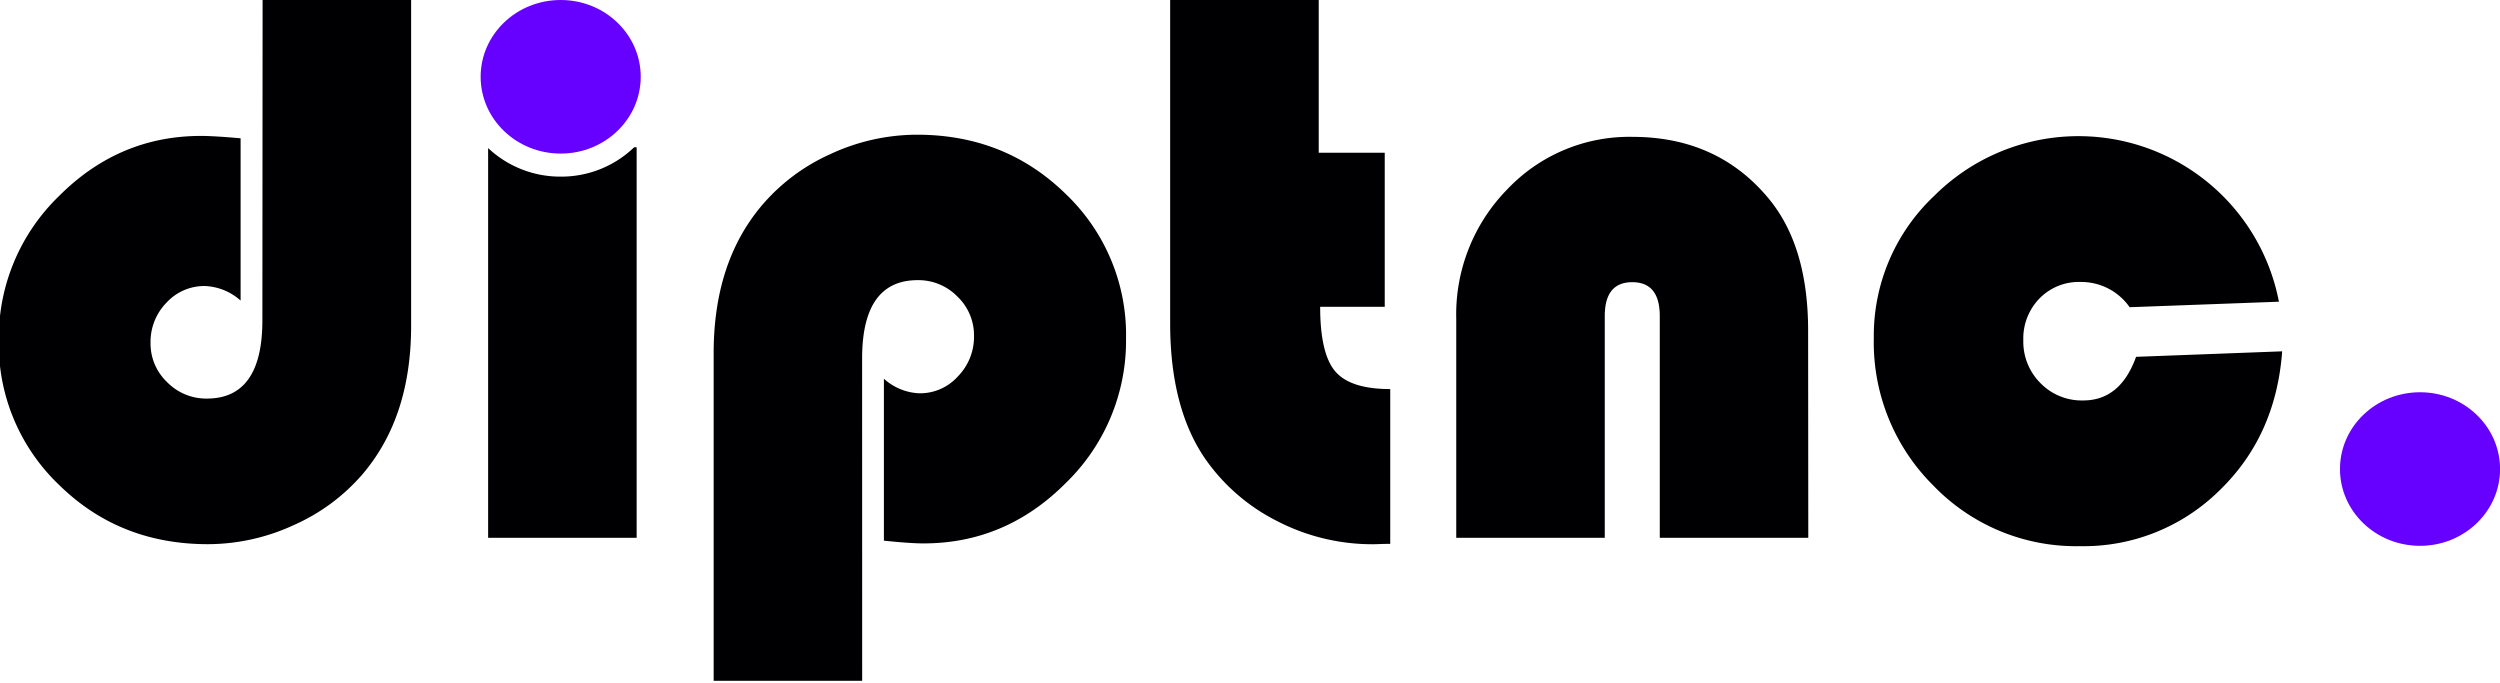
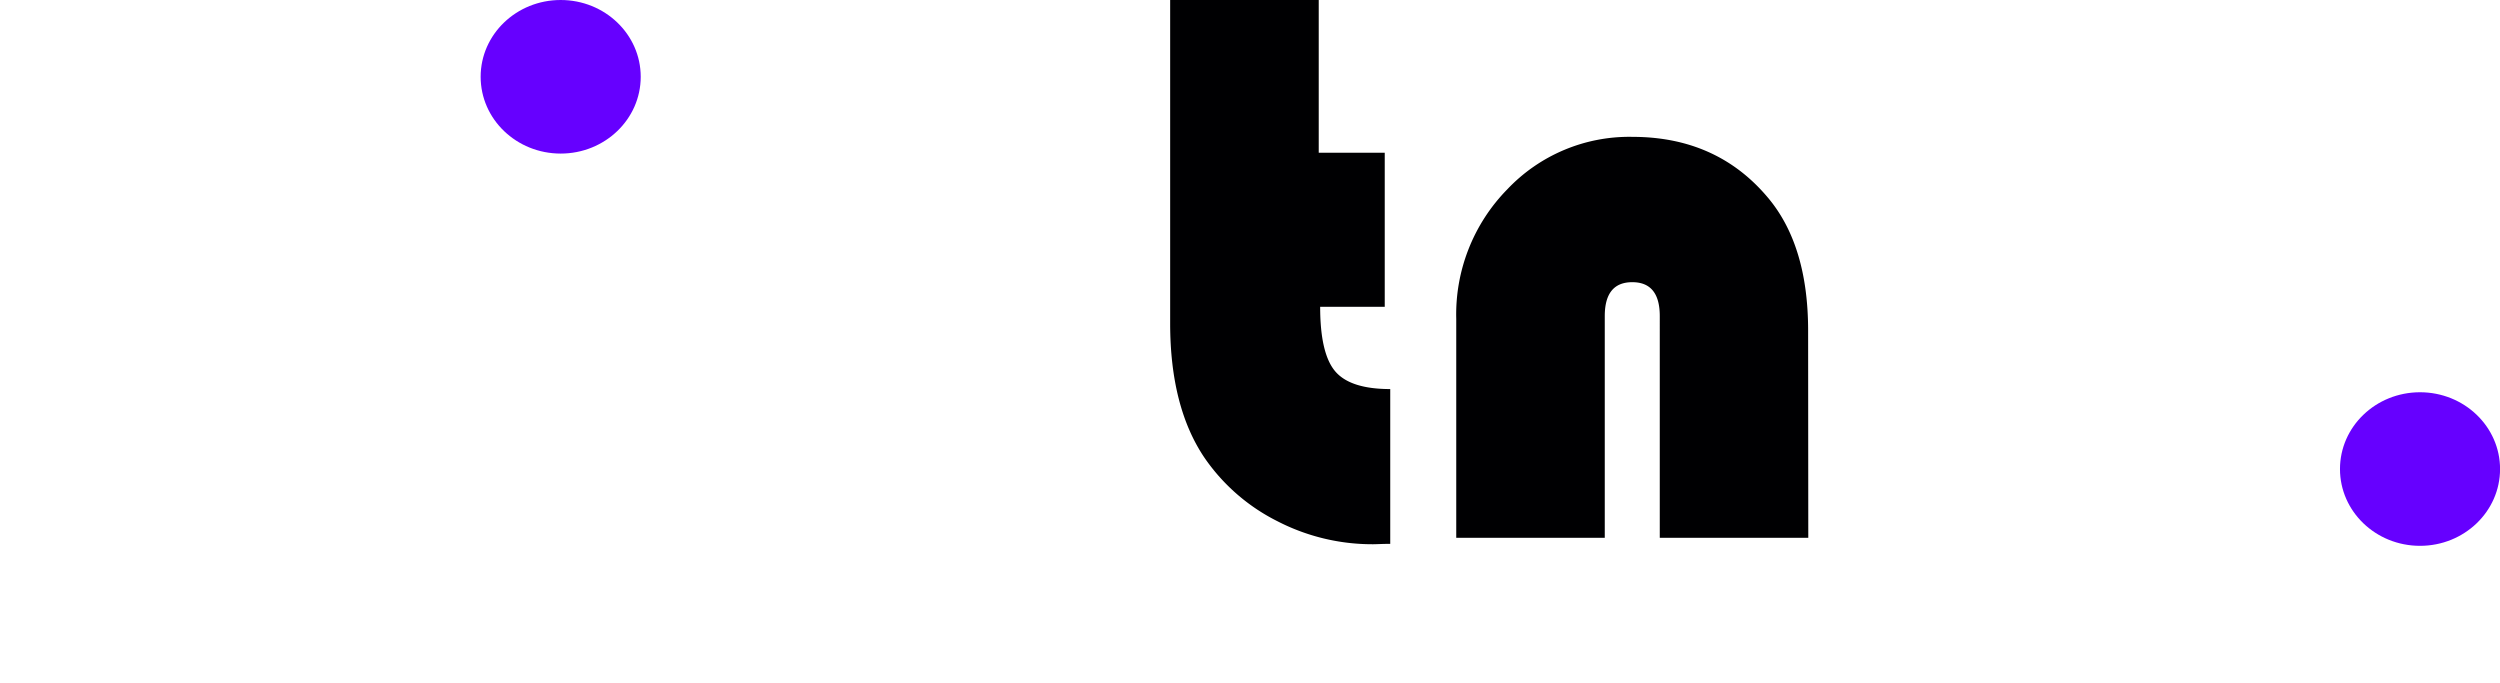
<svg xmlns="http://www.w3.org/2000/svg" id="Layer_1" data-name="Layer 1" viewBox="0 0 454.49 124.15">
  <defs>
    <style>.cls-1{isolation:isolate;}.cls-2{fill:#000002;}.cls-3{fill:#60f;}</style>
  </defs>
  <g class="cls-1">
-     <path class="cls-2" d="M47.74-.23h27V59.26q0,16.4-8.63,26.71a35.31,35.31,0,0,1-12.62,9.45,37.37,37.37,0,0,1-15.71,3.51q-16.05,0-27-10.74a35.37,35.37,0,0,1-11-26.35A35.85,35.85,0,0,1,10.66,35.71q10.93-11,25.89-11c1.58,0,4,.15,7.19.43v29.5A10.33,10.33,0,0,0,37.29,52a9.32,9.32,0,0,0-7,3,10.18,10.18,0,0,0-2.92,7.33,9.66,9.66,0,0,0,3,7.13,9.94,9.94,0,0,0,7.23,3q10.11,0,10.1-14.25Z" />
-     <path class="cls-2" d="M156.74,123.77h-27V64.2q0-16.39,8.64-26.71A35.22,35.22,0,0,1,151,28a37.34,37.34,0,0,1,15.71-3.51q16,0,27,10.74a35.38,35.38,0,0,1,11,26.35,36,36,0,0,1-10.93,26.21q-10.94,11-25.89,11-2.44,0-7.2-.5V68.85a10.2,10.2,0,0,0,6.46,2.65,9.25,9.25,0,0,0,7-3.08,10.26,10.26,0,0,0,2.92-7.3,9.71,9.71,0,0,0-3-7.19,9.91,9.91,0,0,0-7.23-3q-10.11,0-10.11,14.25Z" />
    <path class="cls-2" d="M239.74-.23v28h12v28H240q0,8.52,2.74,11.74t10,3.22V98.87c-1.4,0-2.45.07-3.13.07a37.64,37.64,0,0,1-17.45-4.22A35.19,35.19,0,0,1,219,83.26q-6.27-9.24-6.27-24.49v-59Z" />
    <path class="cls-2" d="M328.74,97.77h-27V57.46c0-4.11-1.67-6.16-5-6.16s-5,2.05-5,6.16V97.77h-27V58A32.45,32.45,0,0,1,274,34.44a30.51,30.51,0,0,1,22.75-9.56q15.41,0,24.69,11.1,7.27,8.67,7.27,24.13Z" />
-     <path class="cls-2" d="M388.33,64.87l26.56-1q-1.14,15.47-11.53,25.42a35.13,35.13,0,0,1-25.27,10,36,36,0,0,1-26.6-11,36.69,36.69,0,0,1-10.84-26.85,34.91,34.91,0,0,1,11-25.85,37.11,37.11,0,0,1,62.65,19.26l-27.14,1a10.74,10.74,0,0,0-8.88-4.59,10,10,0,0,0-7.51,3,10.43,10.43,0,0,0-2.94,7.59,10.65,10.65,0,0,0,3.12,7.8,10.46,10.46,0,0,0,7.76,3.15Q385.47,72.81,388.33,64.87Z" />
  </g>
-   <path class="cls-2" d="M101.94,32.11a19.12,19.12,0,0,1-13.2-5.19V97.77h27v-71h-.45A19.09,19.09,0,0,1,101.94,32.11Z" />
  <ellipse id="Ellipse_4" data-name="Ellipse 4" class="cls-3" cx="101.93" cy="13.96" rx="14.55" ry="13.96" />
  <ellipse id="Ellipse_4-2" data-name="Ellipse 4" class="cls-3" cx="439.95" cy="85.27" rx="14.55" ry="13.96" />
</svg>